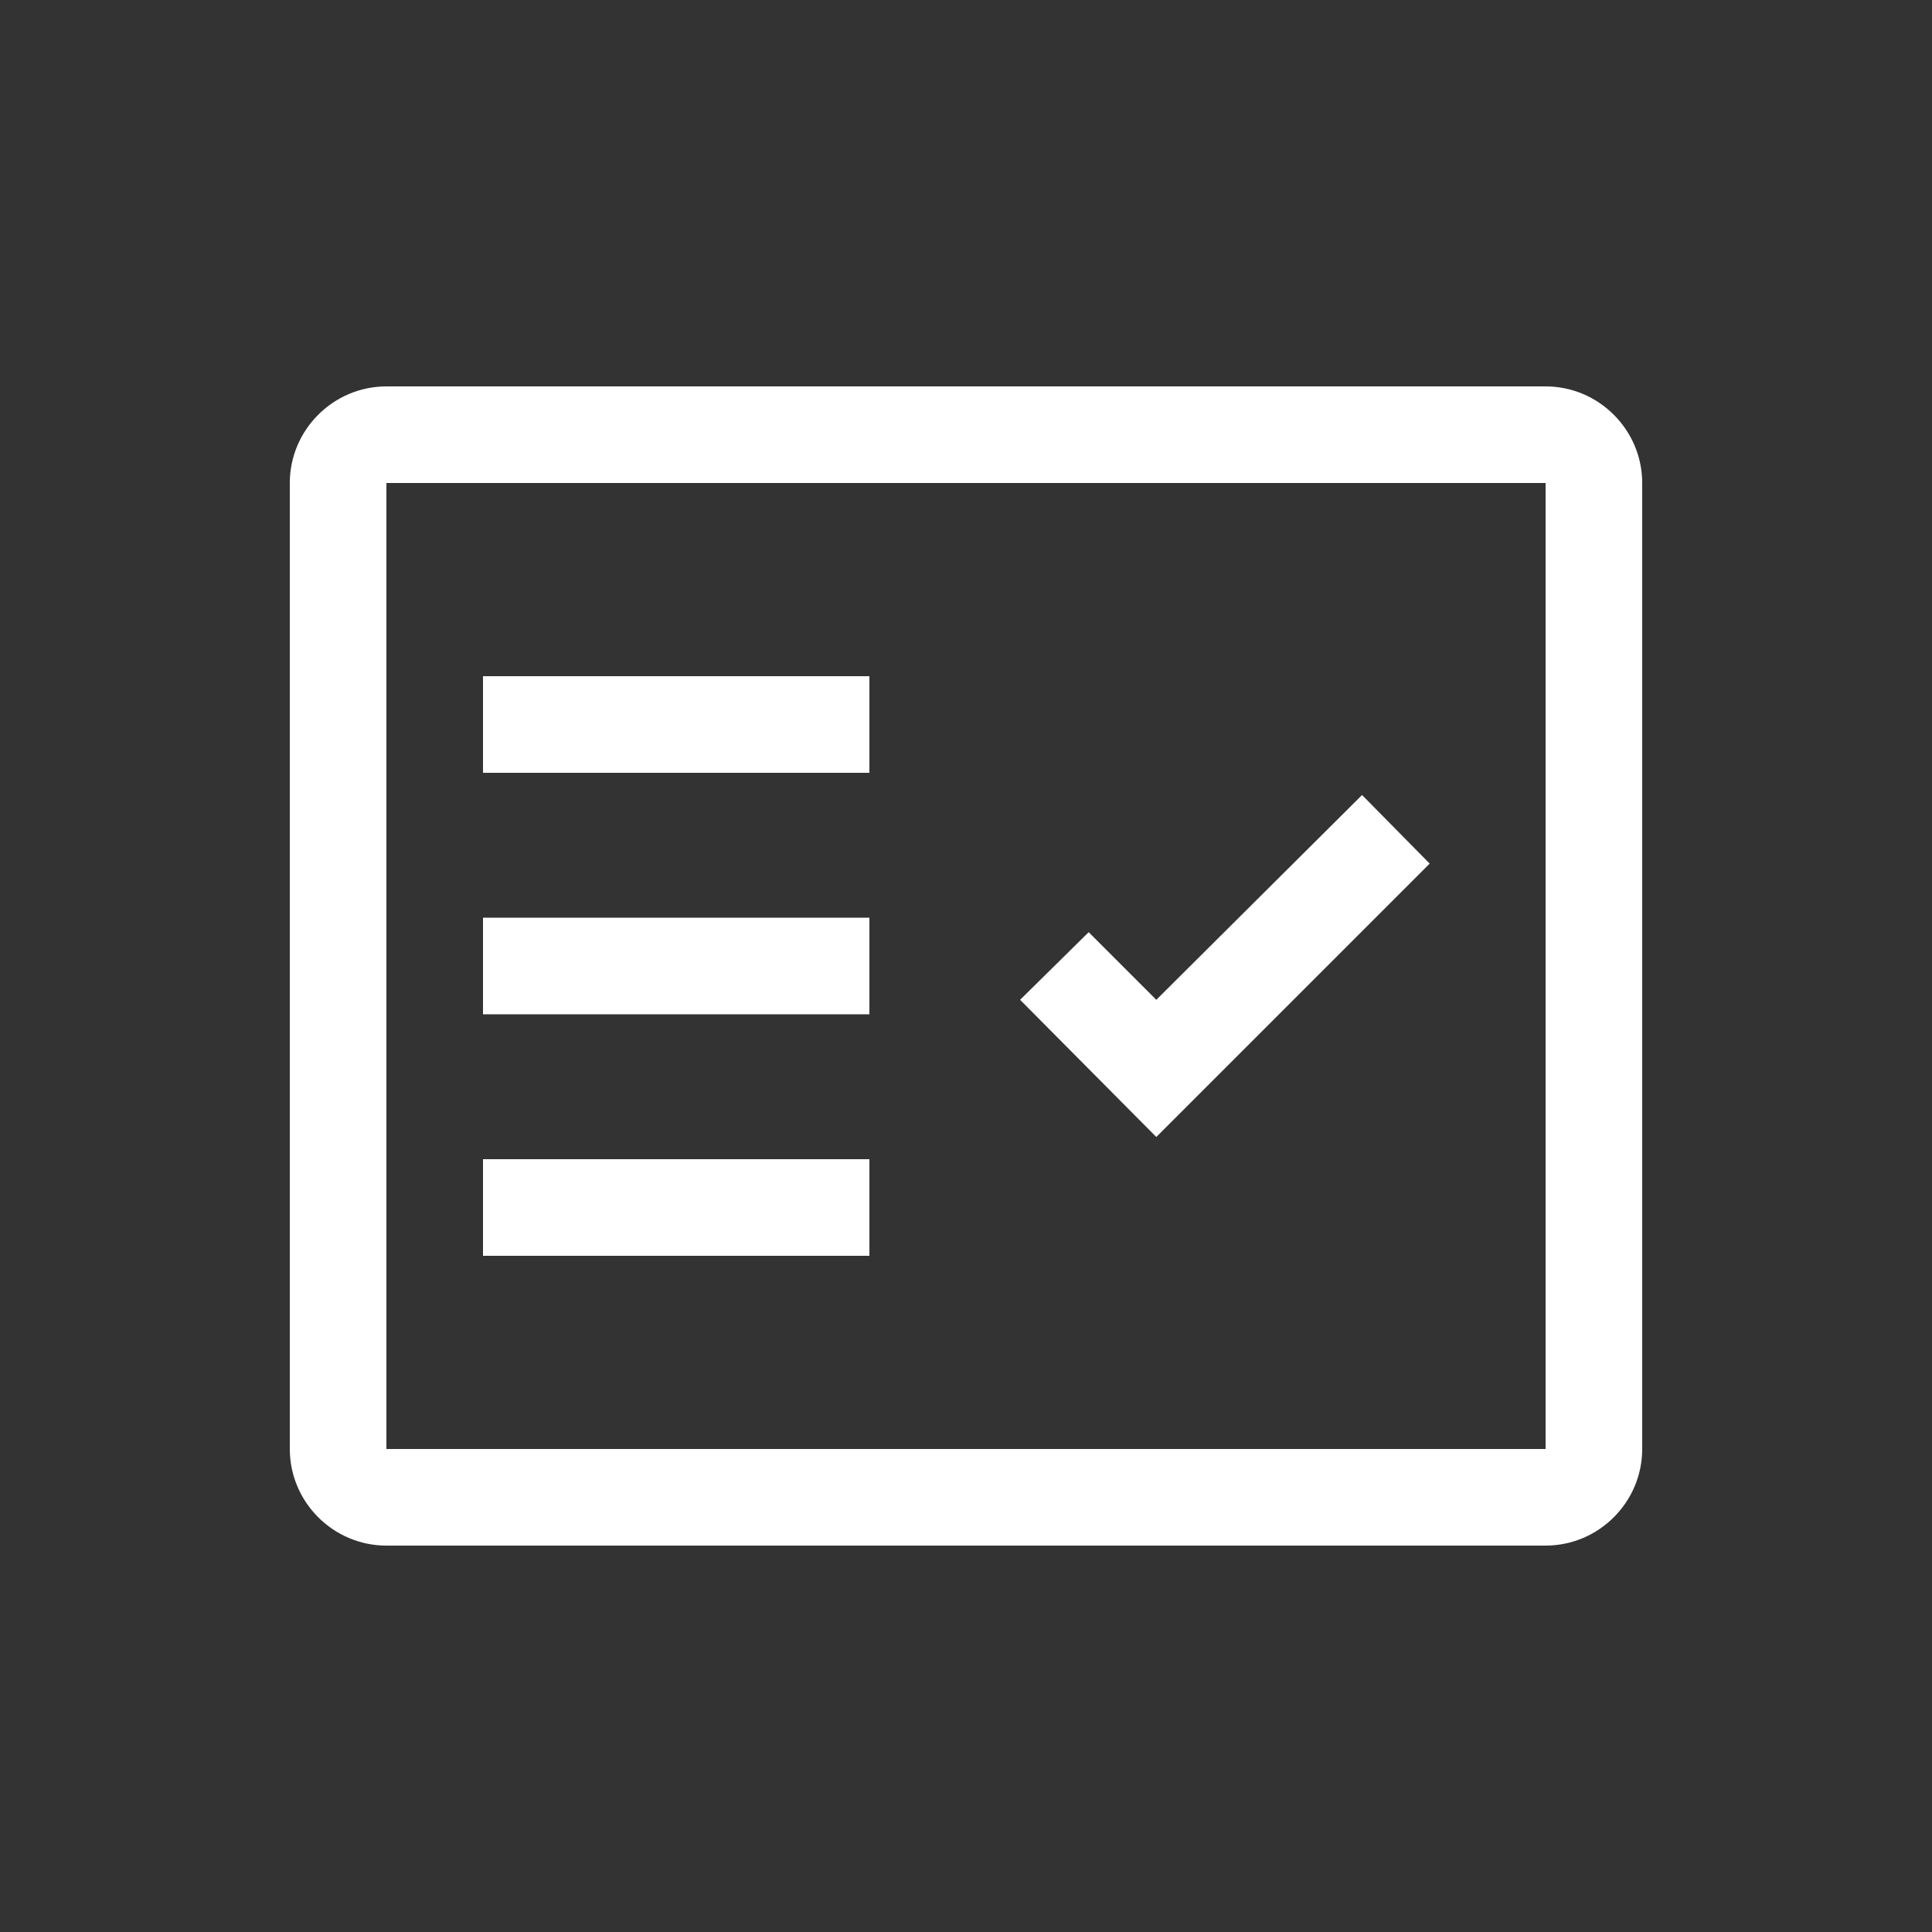
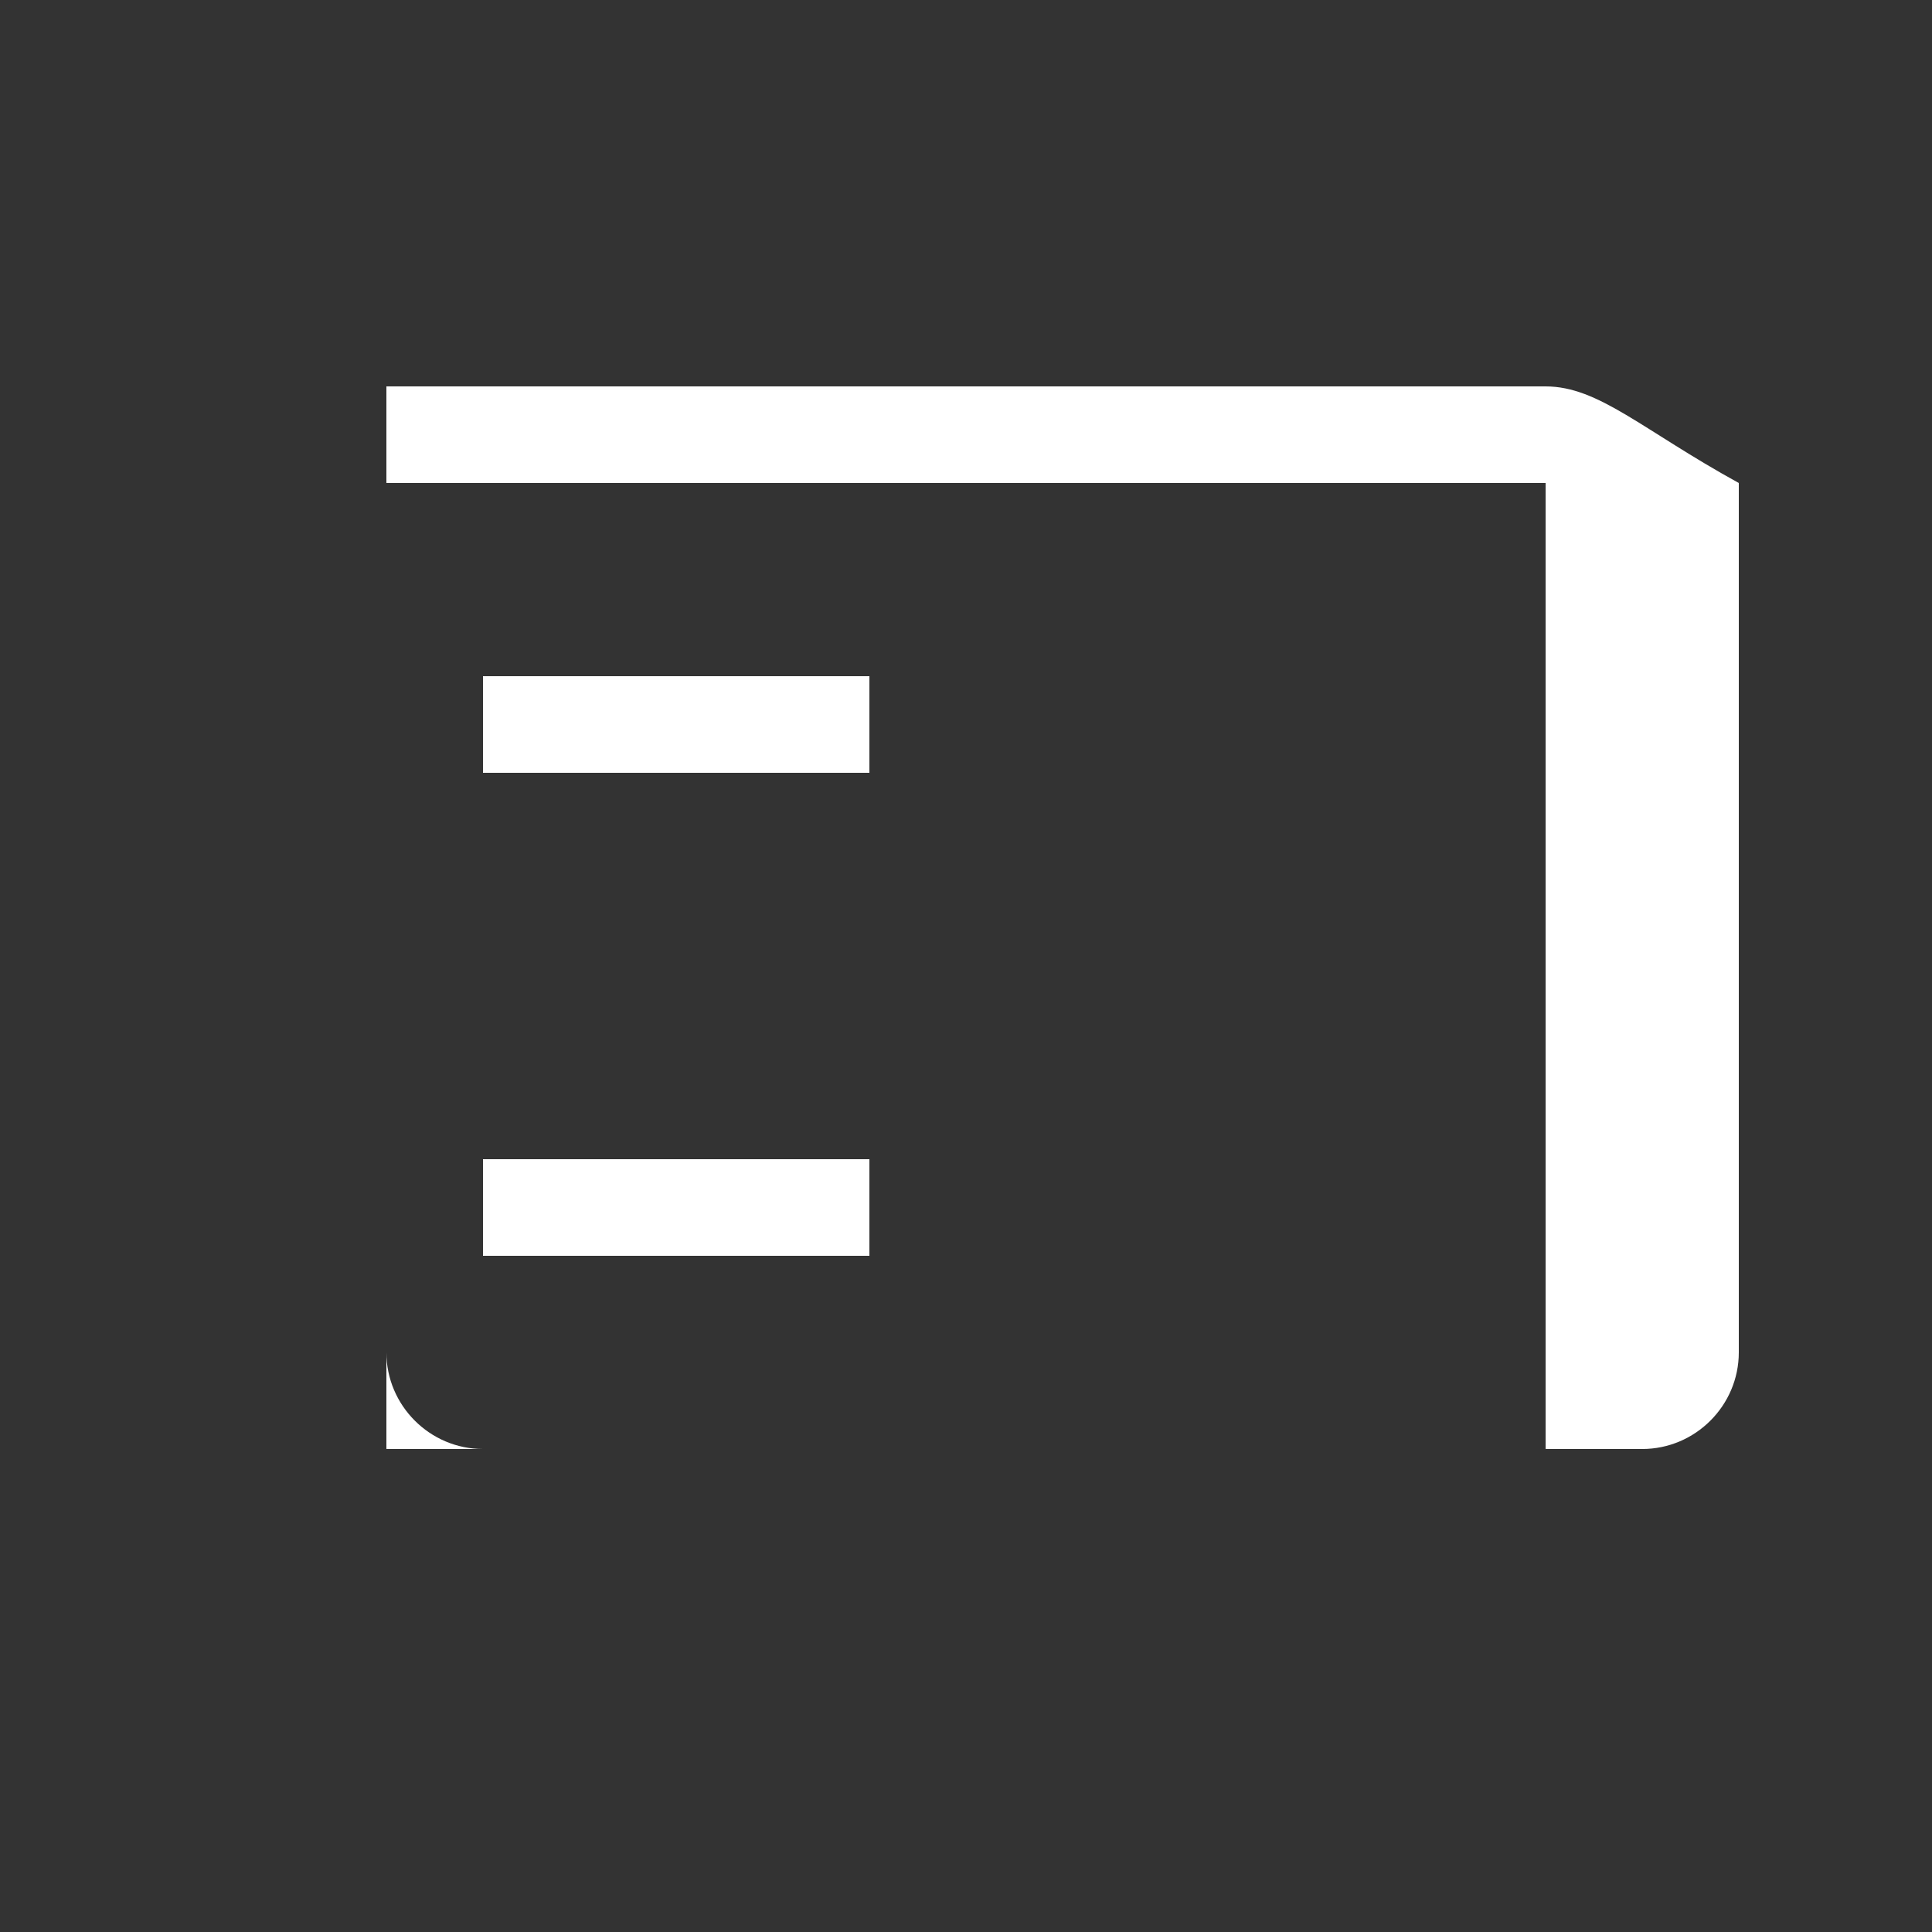
<svg xmlns="http://www.w3.org/2000/svg" enable-background="new 0 0 20 20" height="100px" viewBox="0 0 20 20" width="100px" fill="#FFFFFF">
  <rect x="0" y="0" width="20" height="20" fill="#333333" stroke="none" />
  <g>
    <rect fill="none" height="20" width="20" x="0" />
  </g>
  <g>
    <g>
-       <path d="M16,4H4C3.45,4,3,4.45,3,5v10c0,0.55,0.45,1,1,1h12c0.55,0,1-0.45,1-1V5 C17,4.45,16.55,4,16,4z M16,15H4V5h12V15z" fill-rule="evenodd" />
+       <path d="M16,4H4v10c0,0.55,0.45,1,1,1h12c0.55,0,1-0.45,1-1V5 C17,4.45,16.55,4,16,4z M16,15H4V5h12V15z" fill-rule="evenodd" />
      <rect fill-rule="evenodd" height="1" width="4" x="5" y="7" />
-       <rect fill-rule="evenodd" height="1" width="4" x="5" y="9.5" />
      <rect fill-rule="evenodd" height="1" width="4" x="5" y="12" />
-       <polygon fill-rule="evenodd" points="11.97,11.77 14.8,8.94 14.1,8.23 11.97,10.35 11.27,9.65 10.56,10.35" />
    </g>
  </g>
</svg>